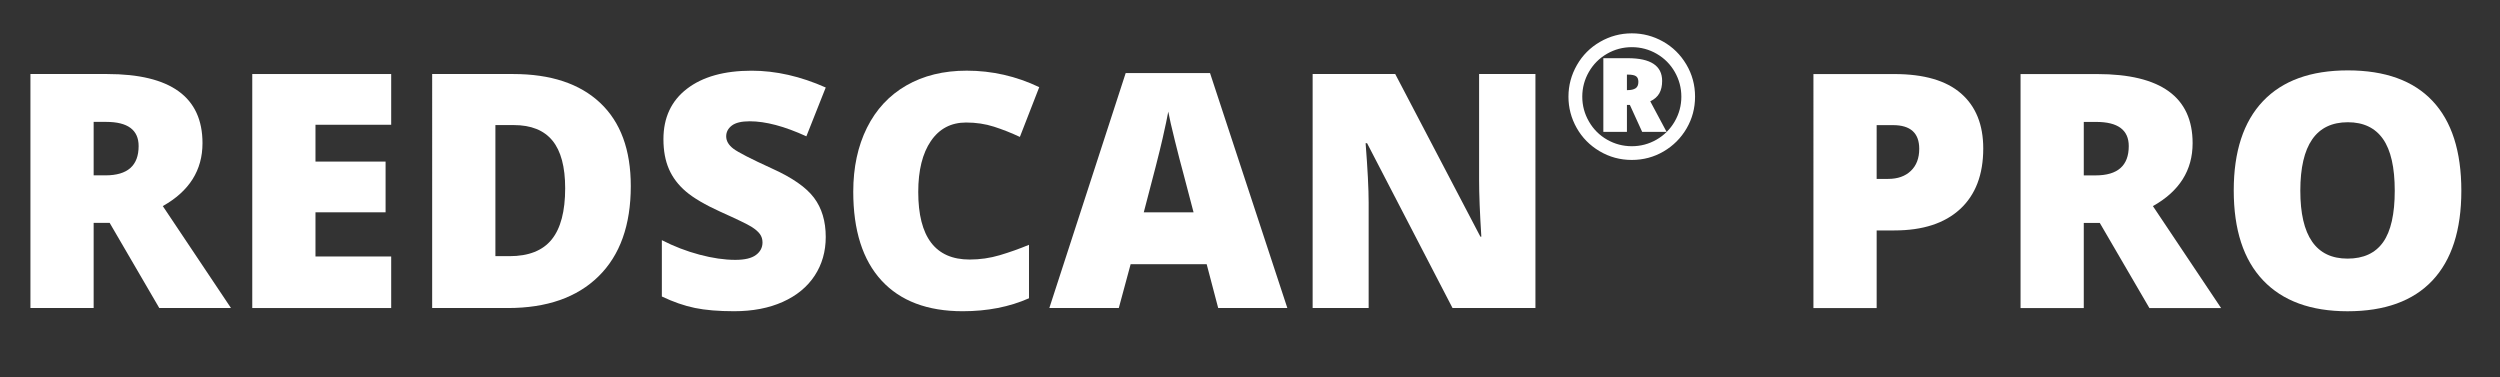
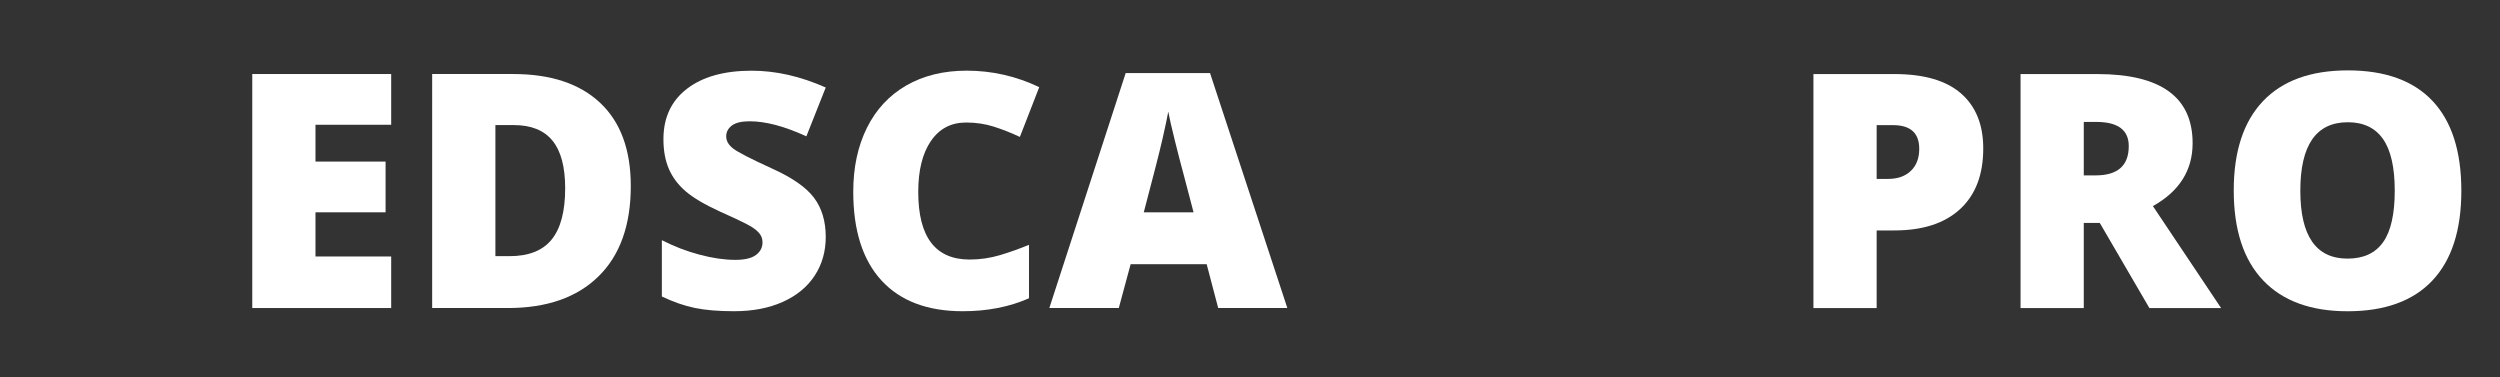
<svg xmlns="http://www.w3.org/2000/svg" version="1.1" id="Слой_1" x="0px" y="0px" width="218.5px" height="32.98px" viewBox="0 0 218.5 32.98" style="enable-background:new 0 0 218.5 32.98;" xml:space="preserve">
  <rect x="0" y="0" width="218.5" height="32.98" fill="#333333" stroke="none" />
  <style type="text/css">
	.st0{fill:#FFFFFF;}
</style>
  <g>
-     <path class="st0" d="M8.185,19.48v7.442H2.66V6.47h6.701   c5.558,0,8.337,2.014,8.337,6.043c0,2.369-1.157,4.202-3.47,5.498l5.96,8.911   h-6.267l-4.337-7.442H8.185z M8.185,15.326h1.035c1.93,0,2.896-0.853,2.896-2.56   c0-1.408-0.947-2.113-2.84-2.113H8.185V15.326z" />
    <path class="st0" d="M34.191,26.922H22.048V6.47h12.142v4.434h-6.617v3.218h6.127v4.434   h-6.127v3.861h6.617V26.922z" />
    <path class="st0" d="M55.131,16.262c0,3.414-0.94,6.044-2.819,7.89   c-1.879,1.847-4.521,2.77-7.924,2.77h-6.617V6.47h7.078   c3.283,0,5.817,0.839,7.603,2.518C54.238,10.667,55.131,13.091,55.131,16.262z    M49.396,16.458c0-1.875-0.371-3.264-1.112-4.169   c-0.741-0.904-1.868-1.357-3.378-1.357h-1.608v11.457h1.23   c1.679,0,2.91-0.488,3.693-1.462C49.005,19.953,49.396,18.463,49.396,16.458z" />
    <path class="st0" d="M72.17,20.711c0,1.268-0.322,2.394-0.965,3.378   c-0.644,0.983-1.572,1.748-2.785,2.294c-1.212,0.546-2.634,0.818-4.266,0.818   c-1.361,0-2.504-0.096-3.427-0.287c-0.923-0.191-1.883-0.524-2.881-1V20.99   c1.054,0.541,2.149,0.964,3.287,1.267c1.138,0.303,2.182,0.455,3.133,0.455   c0.82,0,1.422-0.142,1.804-0.427s0.573-0.651,0.573-1.098   c0-0.28-0.077-0.524-0.23-0.734c-0.154-0.211-0.401-0.423-0.741-0.636   c-0.341-0.215-1.247-0.653-2.721-1.315c-1.333-0.606-2.334-1.194-3.001-1.763   c-0.667-0.568-1.161-1.221-1.483-1.958c-0.322-0.736-0.483-1.608-0.483-2.615   c0-1.884,0.686-3.353,2.057-4.407c1.37-1.053,3.255-1.58,5.651-1.58   c2.117,0,4.276,0.49,6.477,1.469l-1.692,4.266   c-1.911-0.876-3.562-1.314-4.951-1.314c-0.718,0-1.241,0.126-1.568,0.377   c-0.326,0.252-0.489,0.565-0.489,0.938c0,0.401,0.208,0.76,0.622,1.077   c0.415,0.318,1.542,0.896,3.378,1.735c1.763,0.793,2.987,1.644,3.672,2.553   S72.17,19.331,72.17,20.711z" />
    <path class="st0" d="M84.438,10.708c-1.315,0-2.341,0.539-3.077,1.617   c-0.737,1.077-1.106,2.561-1.106,4.455c0,3.935,1.497,5.904,4.49,5.904   c0.905,0,1.782-0.127,2.63-0.378c0.849-0.252,1.703-0.555,2.56-0.91v4.672   c-1.707,0.756-3.637,1.133-5.791,1.133c-3.087,0-5.453-0.895-7.1-2.685   c-1.646-1.791-2.469-4.379-2.469-7.764c0-2.117,0.399-3.978,1.196-5.582   s1.945-2.838,3.442-3.7c1.496-0.862,3.257-1.294,5.281-1.294   c2.21,0,4.322,0.481,6.336,1.441l-1.692,4.35   c-0.756-0.354-1.511-0.653-2.267-0.895C86.117,10.83,85.305,10.708,84.438,10.708z" />
    <path class="st0" d="M106.47,26.922l-1.007-3.833h-6.645l-1.035,3.833h-6.071   l6.673-20.536h7.372l6.757,20.536H106.47z M104.317,18.557l-0.881-3.358   c-0.206-0.745-0.455-1.711-0.749-2.896c-0.294-1.184-0.488-2.033-0.58-2.546   c-0.084,0.476-0.25,1.259-0.497,2.351c-0.247,1.091-0.794,3.24-1.644,6.449   H104.317z" />
-     <path class="st0" d="M134.197,26.922h-7.246l-7.47-14.409h-0.127   c0.178,2.267,0.266,3.996,0.266,5.19v9.219h-4.895V6.47h7.218l7.442,14.213   h0.084c-0.131-2.061-0.196-3.716-0.196-4.966V6.47h4.924V26.922z" />
  </g>
  <g>
-     <path class="st0" d="M137.083,8.45c0-0.981,0.246-1.902,0.737-2.761   c0.49-0.859,1.165-1.536,2.025-2.032c0.859-0.495,1.784-0.743,2.775-0.743   c0.967,0,1.875,0.238,2.724,0.714c0.849,0.476,1.528,1.143,2.039,2.002   c0.511,0.86,0.765,1.799,0.765,2.82c0,1.002-0.246,1.926-0.739,2.772   c-0.493,0.847-1.164,1.518-2.01,2.014c-0.847,0.495-1.773,0.743-2.779,0.743   c-1.016,0-1.954-0.254-2.813-0.762c-0.859-0.508-1.527-1.187-2.006-2.036   C137.323,10.333,137.083,9.422,137.083,8.45z M138.291,8.45   c0,0.776,0.195,1.501,0.586,2.176c0.39,0.675,0.919,1.202,1.586,1.582   c0.668,0.381,1.387,0.571,2.158,0.571c0.776,0,1.497-0.193,2.165-0.578   s1.195-0.913,1.582-1.582c0.388-0.671,0.582-1.393,0.582-2.169   c0-0.77-0.191-1.489-0.571-2.156s-0.905-1.197-1.575-1.587   c-0.671-0.389-1.399-0.585-2.183-0.585c-0.776,0-1.498,0.192-2.168,0.577   c-0.671,0.386-1.198,0.914-1.583,1.583S138.291,7.675,138.291,8.45z    M145.271,7.074c0,0.428-0.081,0.787-0.243,1.079   c-0.162,0.292-0.427,0.526-0.795,0.703l1.429,2.672h-2.136l-1.075-2.356h-0.257   v2.356h-2.062V5.086h2.143C144.272,5.086,145.271,5.749,145.271,7.074z    M142.193,7.876h0.081c0.284,0,0.509-0.053,0.674-0.158   c0.164-0.106,0.246-0.294,0.246-0.564c0-0.23-0.067-0.393-0.202-0.489   c-0.135-0.096-0.37-0.144-0.703-0.144h-0.096V7.876z" />
-   </g>
+     </g>
  <g>
    <path class="st0" d="M173.336,12.978c0,2.285-0.674,4.05-2.021,5.295   c-1.348,1.245-3.261,1.867-5.743,1.867h-1.552v6.785h-5.526V6.473h7.078   c2.583,0,4.524,0.564,5.819,1.692C172.688,9.294,173.336,10.898,173.336,12.978z    M164.02,15.636h1.007c0.83,0,1.49-0.233,1.979-0.7   c0.49-0.466,0.735-1.11,0.735-1.93c0-1.38-0.765-2.07-2.295-2.07h-1.427   V15.636z" />
    <path class="st0" d="M182.122,19.483v7.442h-5.526V6.473h6.701   c5.558,0,8.337,2.014,8.337,6.043c0,2.369-1.157,4.202-3.47,5.498l5.96,8.911   h-6.267l-4.337-7.442H182.122z M182.122,15.329h1.035c1.93,0,2.896-0.853,2.896-2.56   c0-1.408-0.947-2.113-2.84-2.113h-1.091V15.329z" />
    <path class="st0" d="M215.121,16.671c0,3.441-0.844,6.057-2.531,7.848   c-1.688,1.79-4.16,2.685-7.414,2.685c-3.208,0-5.668-0.899-7.379-2.699   c-1.712-1.799-2.568-4.42-2.568-7.862c0-3.403,0.851-6.003,2.553-7.798   c1.702-1.795,4.176-2.693,7.421-2.693c3.254,0,5.721,0.891,7.4,2.671   C214.282,10.605,215.121,13.221,215.121,16.671z M201.048,16.671   c0,3.955,1.376,5.932,4.127,5.932c1.399,0,2.436-0.481,3.113-1.441   c0.676-0.96,1.013-2.458,1.013-4.49c0-2.042-0.343-3.551-1.028-4.526   c-0.685-0.974-1.709-1.462-3.07-1.462   C202.433,10.684,201.048,12.68,201.048,16.671z" />
  </g>
</svg>